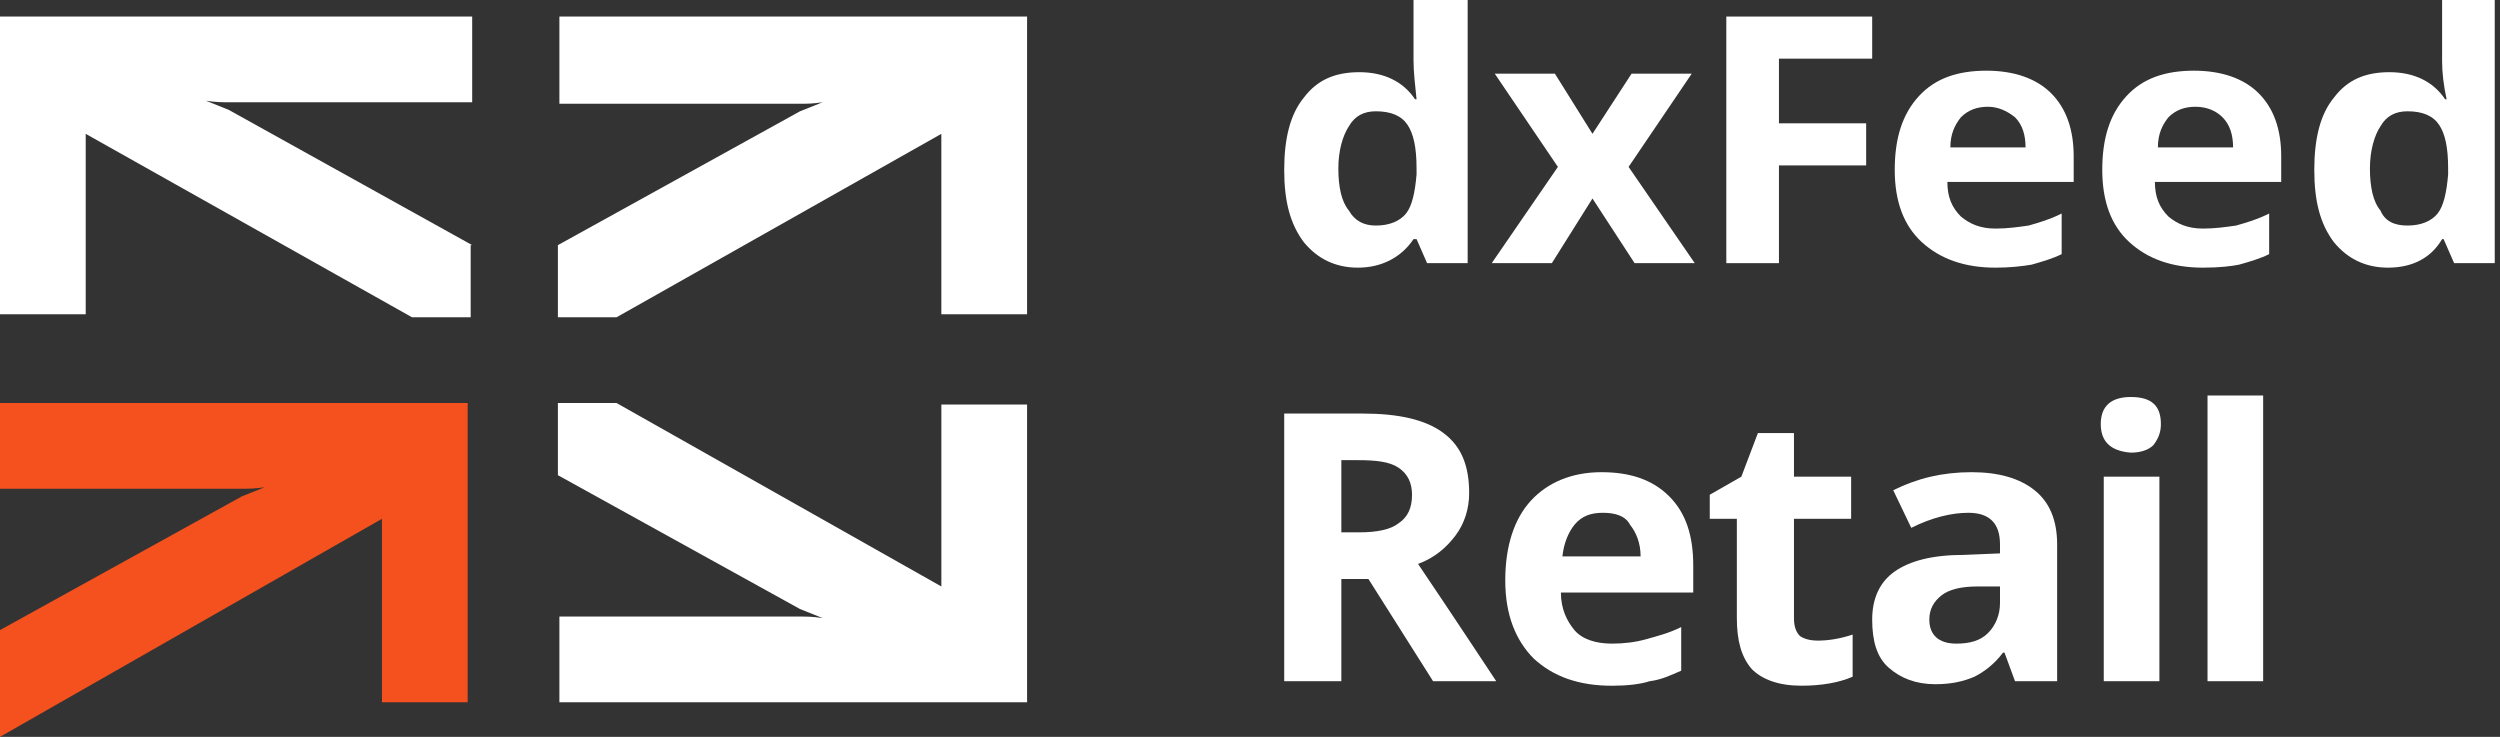
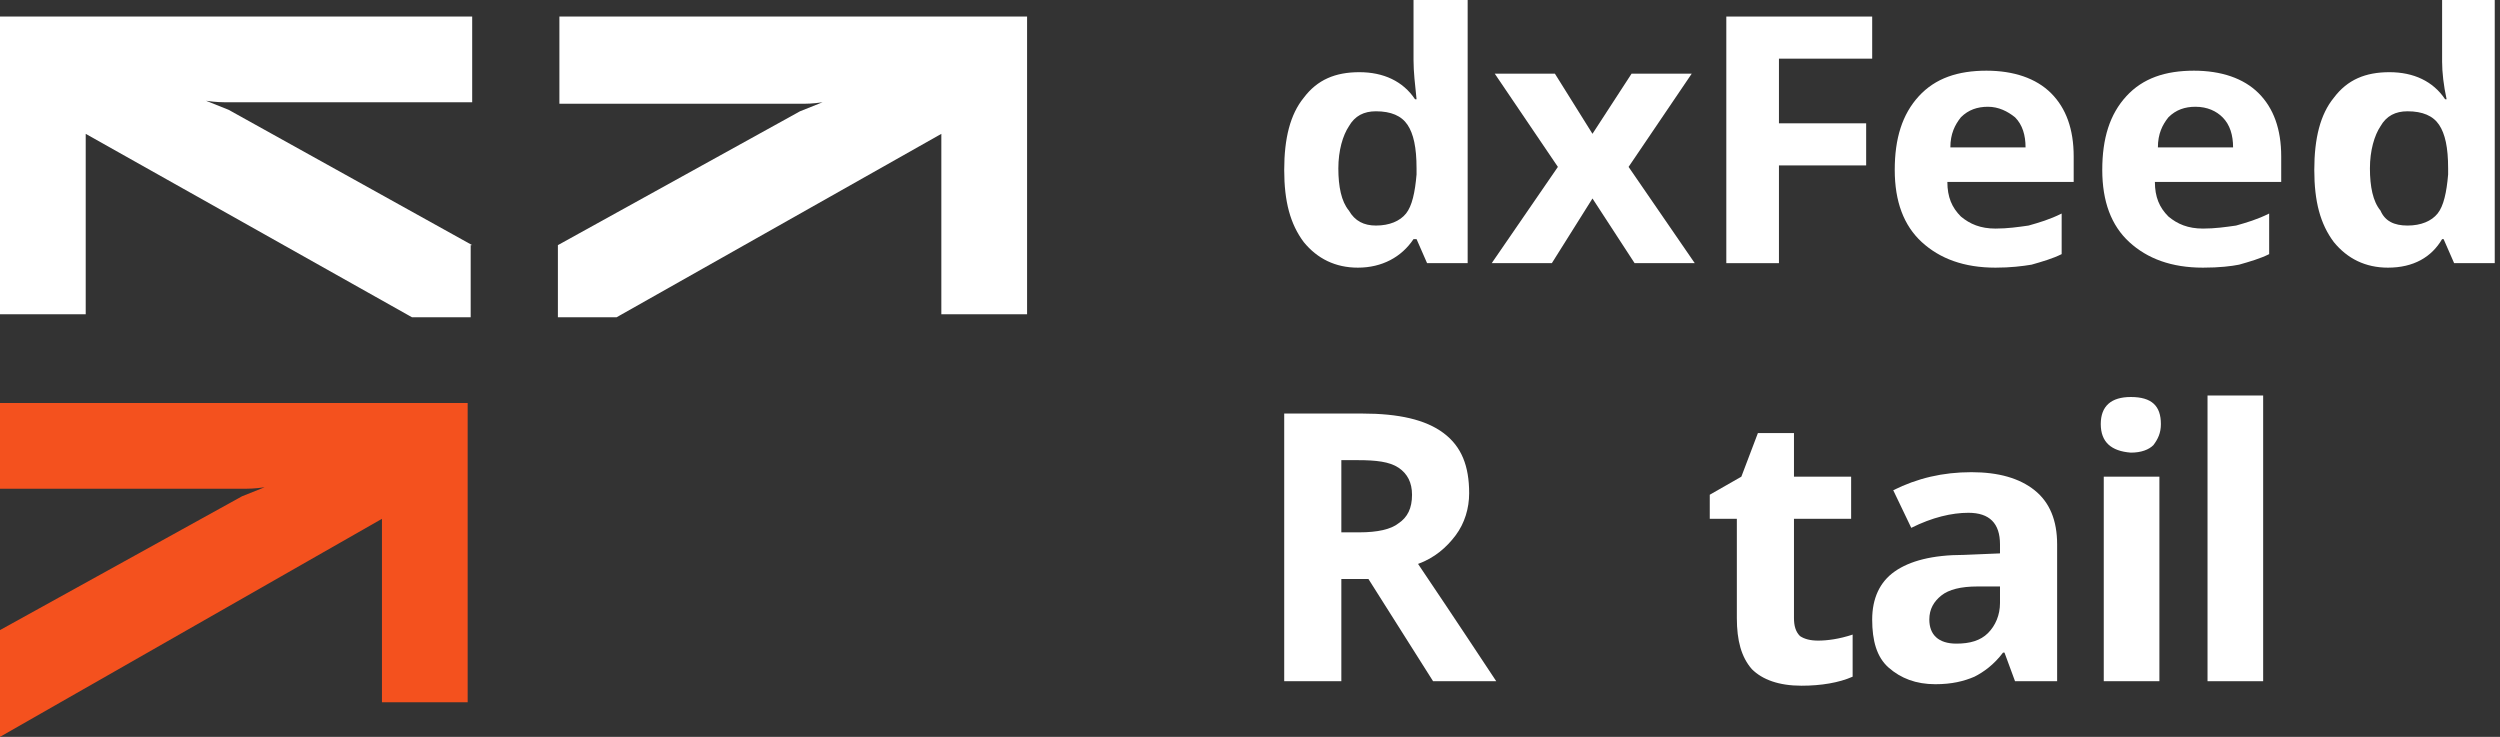
<svg xmlns="http://www.w3.org/2000/svg" width="95" height="28" viewBox="0 0 95 28" fill="none">
  <rect x="0" y="0" width="95" height="28" fill="#333333" stroke="none" />
  <g clip-path="url(#clip0_1433_1304)">
    <path d="M52.286 8.571C52.8 8.571 53.2 8.4 53.429 8.114C53.657 7.829 53.771 7.314 53.829 6.629V6.4C53.829 5.6 53.714 5.086 53.486 4.743C53.257 4.4 52.857 4.229 52.286 4.229C51.829 4.229 51.486 4.4 51.257 4.8C51.029 5.143 50.857 5.714 50.857 6.4C50.857 7.086 50.971 7.657 51.257 8C51.486 8.4 51.829 8.571 52.286 8.571ZM51.6 10.171C50.743 10.171 50.057 9.829 49.543 9.2C49.029 8.514 48.8 7.657 48.8 6.457C48.8 5.257 49.029 4.343 49.543 3.714C50.057 3.029 50.743 2.743 51.657 2.743C52.571 2.743 53.314 3.086 53.771 3.771H53.829C53.771 3.2 53.714 2.743 53.714 2.286V0H55.771V10H54.229L53.829 9.086H53.714C53.257 9.771 52.514 10.171 51.6 10.171Z" fill="white" />
    <path d="M59.2 6.342L56.8 2.799H59.086L60.514 5.085L62 2.799H64.286L61.886 6.342L64.4 9.999H62.114L60.514 7.542L58.971 9.999H56.686L59.2 6.342Z" fill="white" />
    <path d="M67.6 10H65.6V0.629H71.143V2.229H67.6V4.686H70.914V6.286H67.6V10Z" fill="white" />
    <path d="M75.543 4.057C75.143 4.057 74.8 4.171 74.514 4.457C74.286 4.743 74.114 5.086 74.114 5.6H76.971C76.971 5.143 76.857 4.743 76.571 4.457C76.286 4.228 75.943 4.057 75.543 4.057ZM75.829 10.171C74.629 10.171 73.714 9.828 73.028 9.2C72.343 8.571 72 7.657 72 6.457C72 5.257 72.286 4.343 72.914 3.657C73.543 2.971 74.4 2.686 75.486 2.686C76.514 2.686 77.371 2.971 77.943 3.543C78.514 4.114 78.8 4.914 78.8 5.943V6.914H74C74 7.486 74.171 7.886 74.514 8.228C74.857 8.514 75.257 8.686 75.829 8.686C76.286 8.686 76.686 8.628 77.086 8.571C77.486 8.457 77.886 8.343 78.343 8.114V9.657C78 9.828 77.6 9.943 77.2 10.057C76.857 10.114 76.4 10.171 75.829 10.171Z" fill="white" />
    <path d="M83.428 4.057C83.028 4.057 82.686 4.171 82.4 4.457C82.171 4.743 82 5.086 82 5.6H84.857C84.857 5.143 84.743 4.743 84.457 4.457C84.228 4.228 83.886 4.057 83.428 4.057ZM83.714 10.171C82.514 10.171 81.6 9.828 80.914 9.2C80.228 8.571 79.886 7.657 79.886 6.457C79.886 5.257 80.171 4.343 80.8 3.657C81.428 2.971 82.286 2.686 83.371 2.686C84.4 2.686 85.257 2.971 85.829 3.543C86.4 4.114 86.686 4.914 86.686 5.943V6.914H81.886C81.886 7.486 82.057 7.886 82.4 8.228C82.743 8.514 83.143 8.686 83.714 8.686C84.171 8.686 84.571 8.628 84.971 8.571C85.371 8.457 85.771 8.343 86.228 8.114V9.657C85.886 9.828 85.486 9.943 85.086 10.057C84.8 10.114 84.343 10.171 83.714 10.171Z" fill="white" />
    <path d="M91.486 8.571C92 8.571 92.4 8.4 92.629 8.114C92.857 7.829 92.971 7.314 93.029 6.629V6.4C93.029 5.6 92.914 5.086 92.686 4.743C92.457 4.4 92.057 4.229 91.486 4.229C91.029 4.229 90.686 4.4 90.457 4.8C90.229 5.143 90.057 5.714 90.057 6.4C90.057 7.086 90.171 7.657 90.457 8C90.629 8.4 90.971 8.571 91.486 8.571ZM90.743 10.171C89.886 10.171 89.2 9.829 88.686 9.2C88.171 8.514 87.943 7.657 87.943 6.457C87.943 5.257 88.171 4.343 88.686 3.714C89.2 3.029 89.886 2.743 90.8 2.743C91.714 2.743 92.457 3.086 92.914 3.771H92.971C92.857 3.257 92.8 2.743 92.8 2.343V0H94.8V10H93.257L92.857 9.086H92.8C92.4 9.771 91.714 10.171 90.743 10.171Z" fill="white" />
-     <path d="M21.2 18.057L30.4 23.143L31.257 23.486C30.857 23.429 30.686 23.429 30.343 23.429H29.429H28.572H26.971H26.172H24.572H23.771H21.257V26.686H23.771H24.572H26.172H26.971H28.572H29.372H30.971H31.771H33.371H34.172H35.772H36.572H39.029V24.229V23.429V21.829V21.029V19.429V18.629V15.372H35.772V15.429V18.686V19.086V19.429V21.029V21.429V21.829V22.286L23.429 15.315H21.2V18.057Z" fill="white" />
    <path d="M0 23.943L9.2 18.857L10.057 18.515C9.657 18.572 9.486 18.572 9.143 18.572H8.229H7.429H5.829H4.914H3.314H2.514H0V15.315H2.514H3.314H4.914H5.714H7.314H8.114H9.714H10.514H12.114H12.914H14.514H15.314H17.771V17.715V18.515V20.114V20.915V22.515V23.429V26.686H14.514V26.629V23.429V23.029V22.629V21.029V20.572V20.172V19.715L0 28V26.743V23.943Z" fill="#F4511E" />
    <path d="M21.2 9.315L30.4 4.229L31.257 3.886C30.857 3.943 30.686 3.943 30.343 3.943H29.429H28.571H26.971H26.171H24.571H23.771H21.257V0.629H23.771H24.571H26.171H26.971H28.571H29.371H30.971H31.771H33.371H34.171H35.771H36.571H39.029V3.086V3.886V5.486V6.286V7.886V8.686V11.943H35.771V12V8.743V8.343V7.943V6.343V5.943V5.486V5.086L23.429 12.057H21.2V9.315Z" fill="white" />
    <path d="M17.943 9.315L8.686 4.172L7.829 3.829C8.229 3.886 8.4 3.886 8.743 3.886H9.714H10.514H12.114H12.914H14.514H15.429H17.943V0.629H15.429H14.629H13.029H12.229H10.629H9.714H8.114H7.314H5.714H4.857H3.257H2.457H0V3.086V3.886V5.486V6.286V7.886V8.686V11.943H3.257V12V8.743V8.343V7.943V6.343V5.943V5.486V5.086L15.657 12.057H17.886V9.315H17.943Z" fill="white" />
    <path d="M50.971 20.229H51.657C52.343 20.229 52.857 20.115 53.143 19.886C53.486 19.658 53.657 19.315 53.657 18.801C53.657 18.343 53.486 18.001 53.143 17.772C52.8 17.543 52.286 17.486 51.6 17.486H50.971V20.229ZM50.971 22.001V25.886H48.8V15.715H51.771C53.143 15.715 54.171 15.943 54.857 16.458C55.543 16.972 55.828 17.715 55.828 18.743C55.828 19.315 55.657 19.886 55.314 20.343C54.971 20.801 54.514 21.201 53.886 21.429C55.428 23.715 56.4 25.201 56.857 25.886H54.457L52 22.001H50.971Z" fill="white" />
-     <path d="M60.914 19.486C60.457 19.486 60.114 19.601 59.828 19.943C59.6 20.229 59.428 20.629 59.371 21.143H62.343C62.343 20.629 62.171 20.229 61.943 19.943C61.771 19.601 61.371 19.486 60.914 19.486ZM61.257 26.058C60 26.058 59.029 25.715 58.286 25.029C57.6 24.343 57.2 23.372 57.2 22.058C57.2 20.743 57.543 19.715 58.171 19.029C58.8 18.343 59.714 17.943 60.857 17.943C61.943 17.943 62.8 18.229 63.428 18.858C64.057 19.486 64.343 20.343 64.343 21.486V22.515H59.314C59.314 23.143 59.543 23.601 59.828 23.943C60.114 24.286 60.629 24.458 61.257 24.458C61.714 24.458 62.171 24.401 62.571 24.286C62.971 24.172 63.428 24.058 63.886 23.829V25.486C63.486 25.658 63.143 25.829 62.686 25.886C62.343 26 61.828 26.058 61.257 26.058Z" fill="white" />
    <path d="M69.086 24.343C69.429 24.343 69.886 24.286 70.4 24.114V25.714C69.886 25.943 69.2 26.057 68.457 26.057C67.6 26.057 66.971 25.828 66.571 25.428C66.171 24.971 66 24.343 66 23.486V19.714H64.971V18.8L66.171 18.114L66.8 16.457H68.171V18.114H70.343V19.714H68.171V23.486C68.171 23.771 68.229 24 68.4 24.171C68.571 24.286 68.8 24.343 69.086 24.343Z" fill="white" />
    <path d="M75.943 22.286H75.143C74.514 22.286 74.057 22.401 73.771 22.629C73.486 22.858 73.314 23.143 73.314 23.543C73.314 24.115 73.657 24.458 74.343 24.458C74.857 24.458 75.257 24.343 75.543 24.058C75.828 23.772 76 23.372 76 22.915V22.286H75.943ZM76.571 25.886L76.171 24.8H76.114C75.771 25.258 75.371 25.543 75.028 25.715C74.628 25.886 74.171 26 73.543 26C72.8 26 72.228 25.772 71.771 25.372C71.314 24.972 71.143 24.343 71.143 23.543C71.143 22.743 71.428 22.115 72 21.715C72.571 21.315 73.428 21.086 74.628 21.086L76 21.029V20.686C76 19.886 75.6 19.486 74.8 19.486C74.171 19.486 73.428 19.658 72.628 20.058L71.943 18.629C72.857 18.172 73.828 17.943 74.914 17.943C75.943 17.943 76.743 18.172 77.314 18.629C77.886 19.086 78.171 19.772 78.171 20.686V25.886H76.571Z" fill="white" />
    <path d="M82.057 25.886H79.943V18.114H82.057V25.886ZM79.829 16.114C79.829 15.429 80.228 15.086 80.971 15.086C81.771 15.086 82.114 15.429 82.114 16.114C82.114 16.457 82 16.686 81.829 16.915C81.657 17.086 81.371 17.2 80.971 17.2C80.228 17.143 79.829 16.8 79.829 16.114Z" fill="white" />
    <path d="M86 15.029H83.886V25.886H86V15.029Z" fill="white" />
  </g>
  <defs>
    <clipPath id="clip0_1433_1304">
      <rect width="94.857" height="28" fill="white" />
    </clipPath>
  </defs>
</svg>